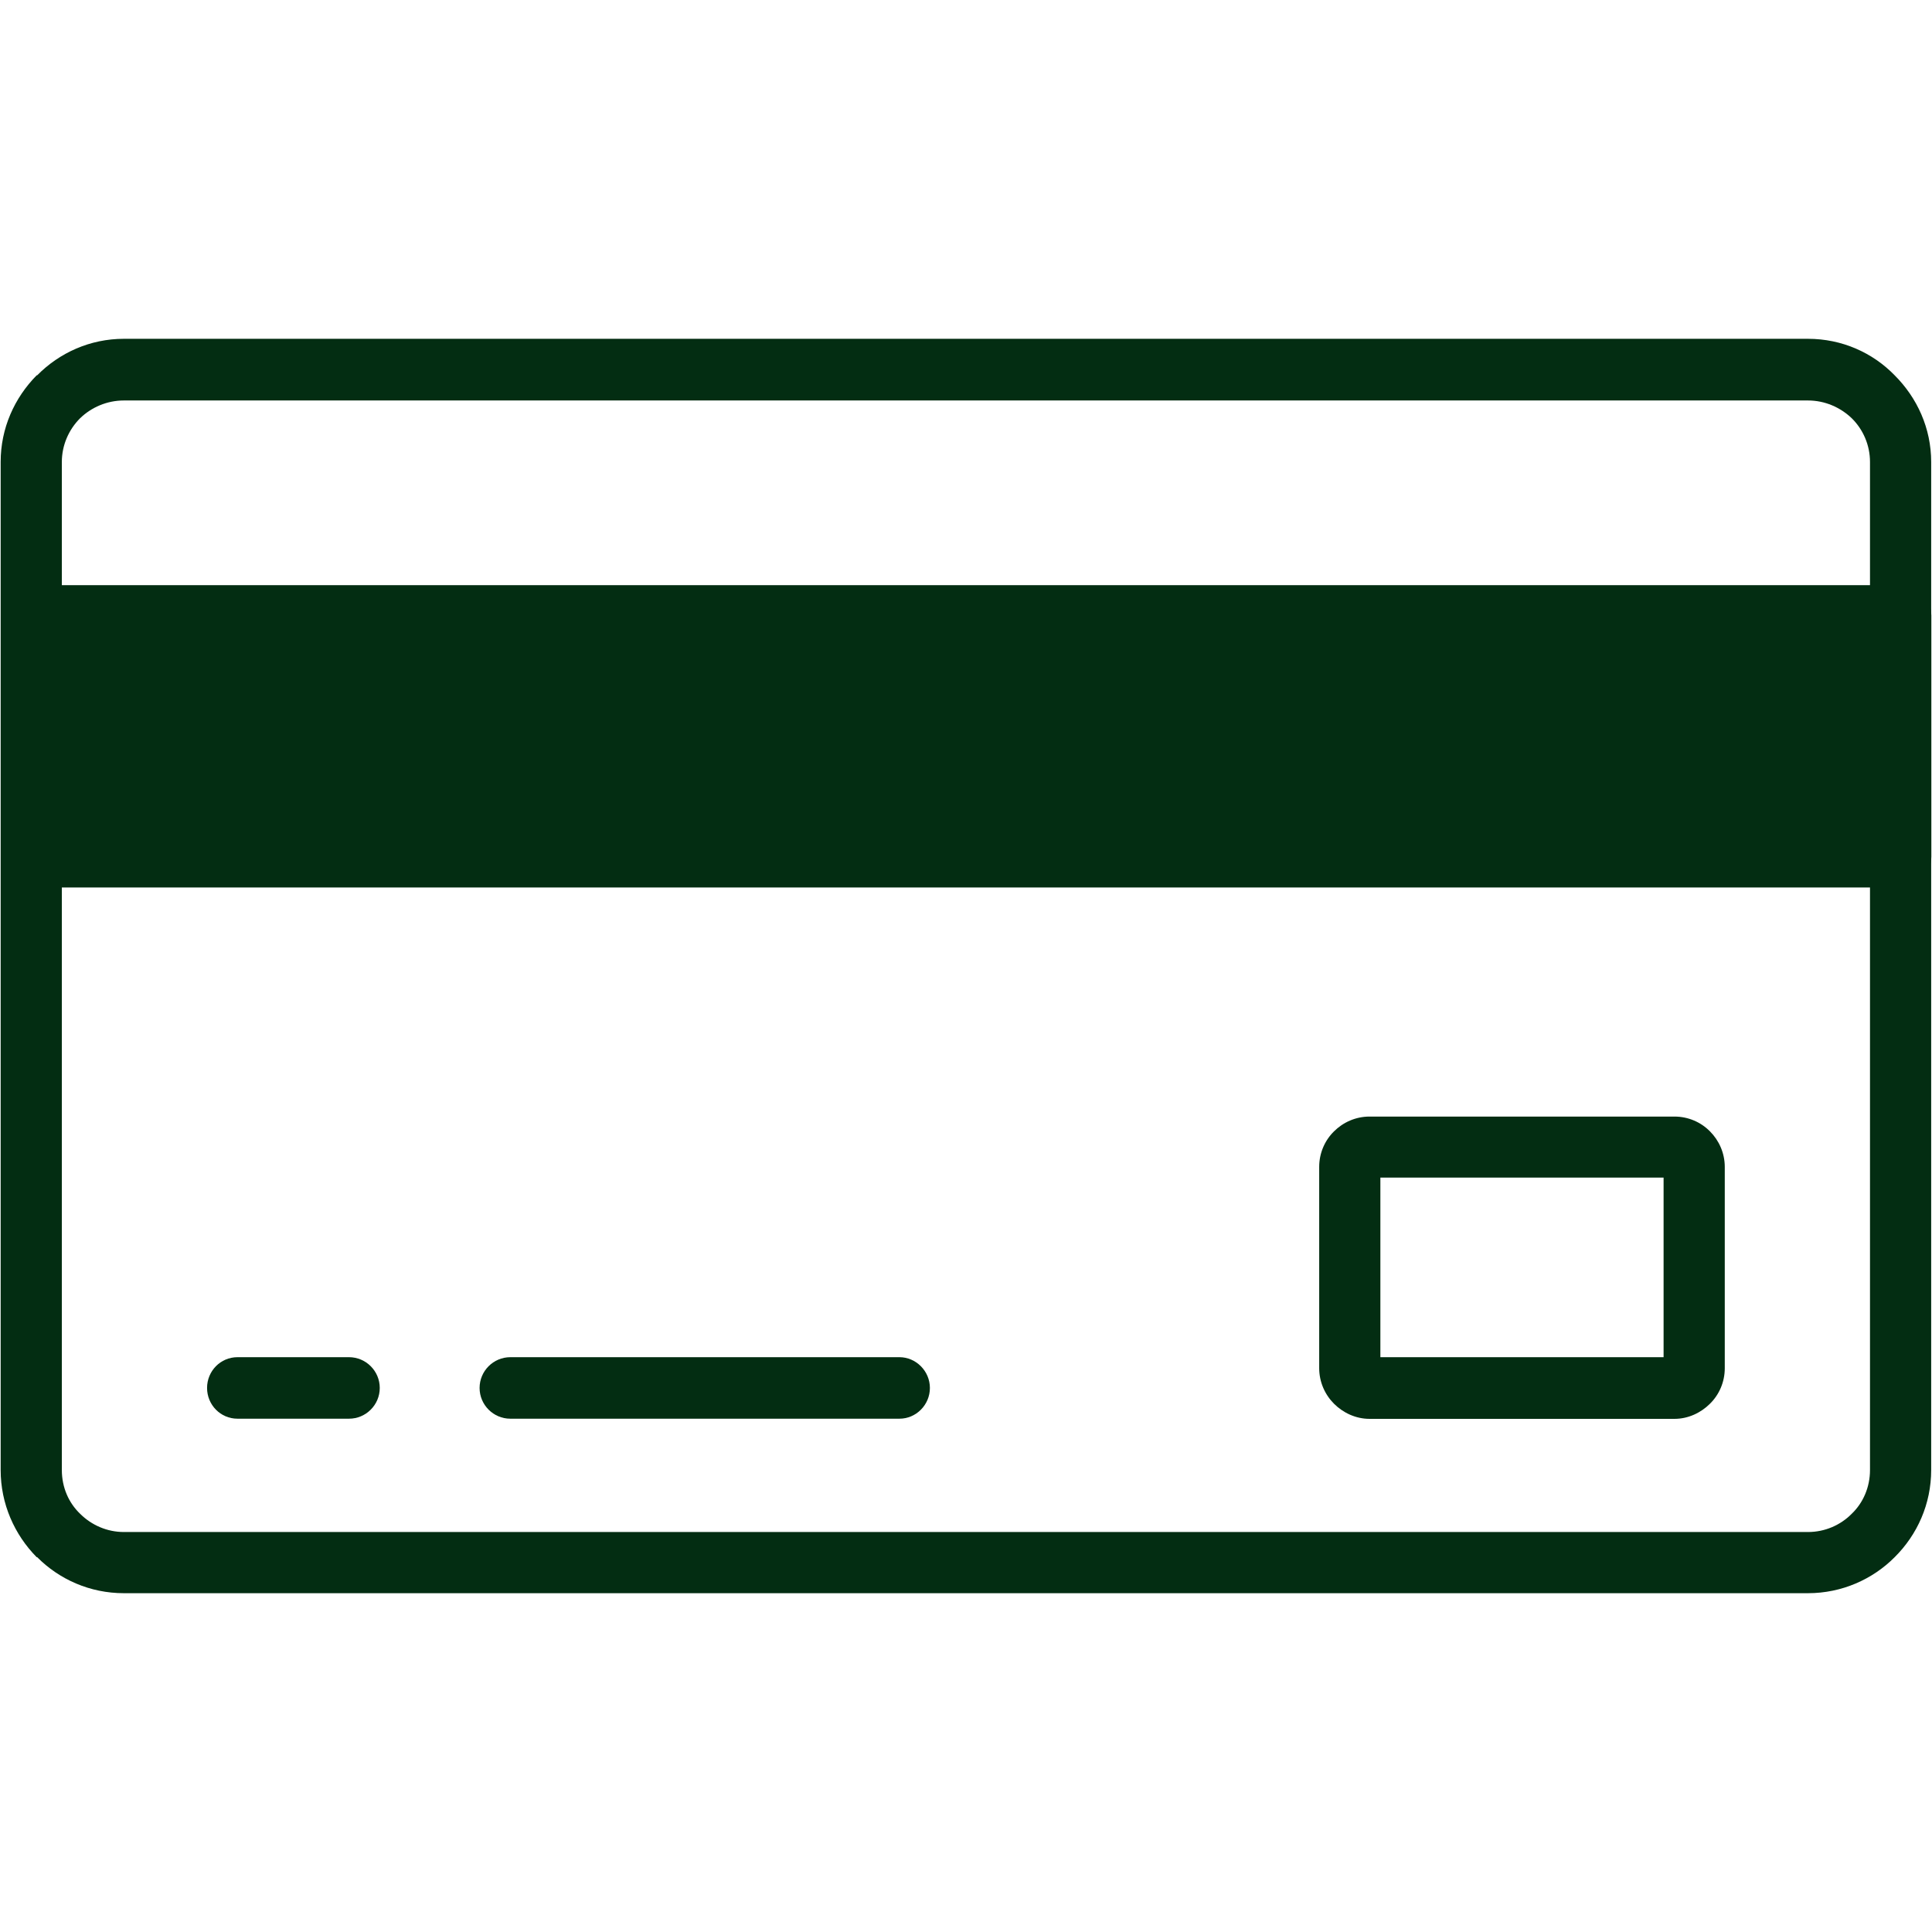
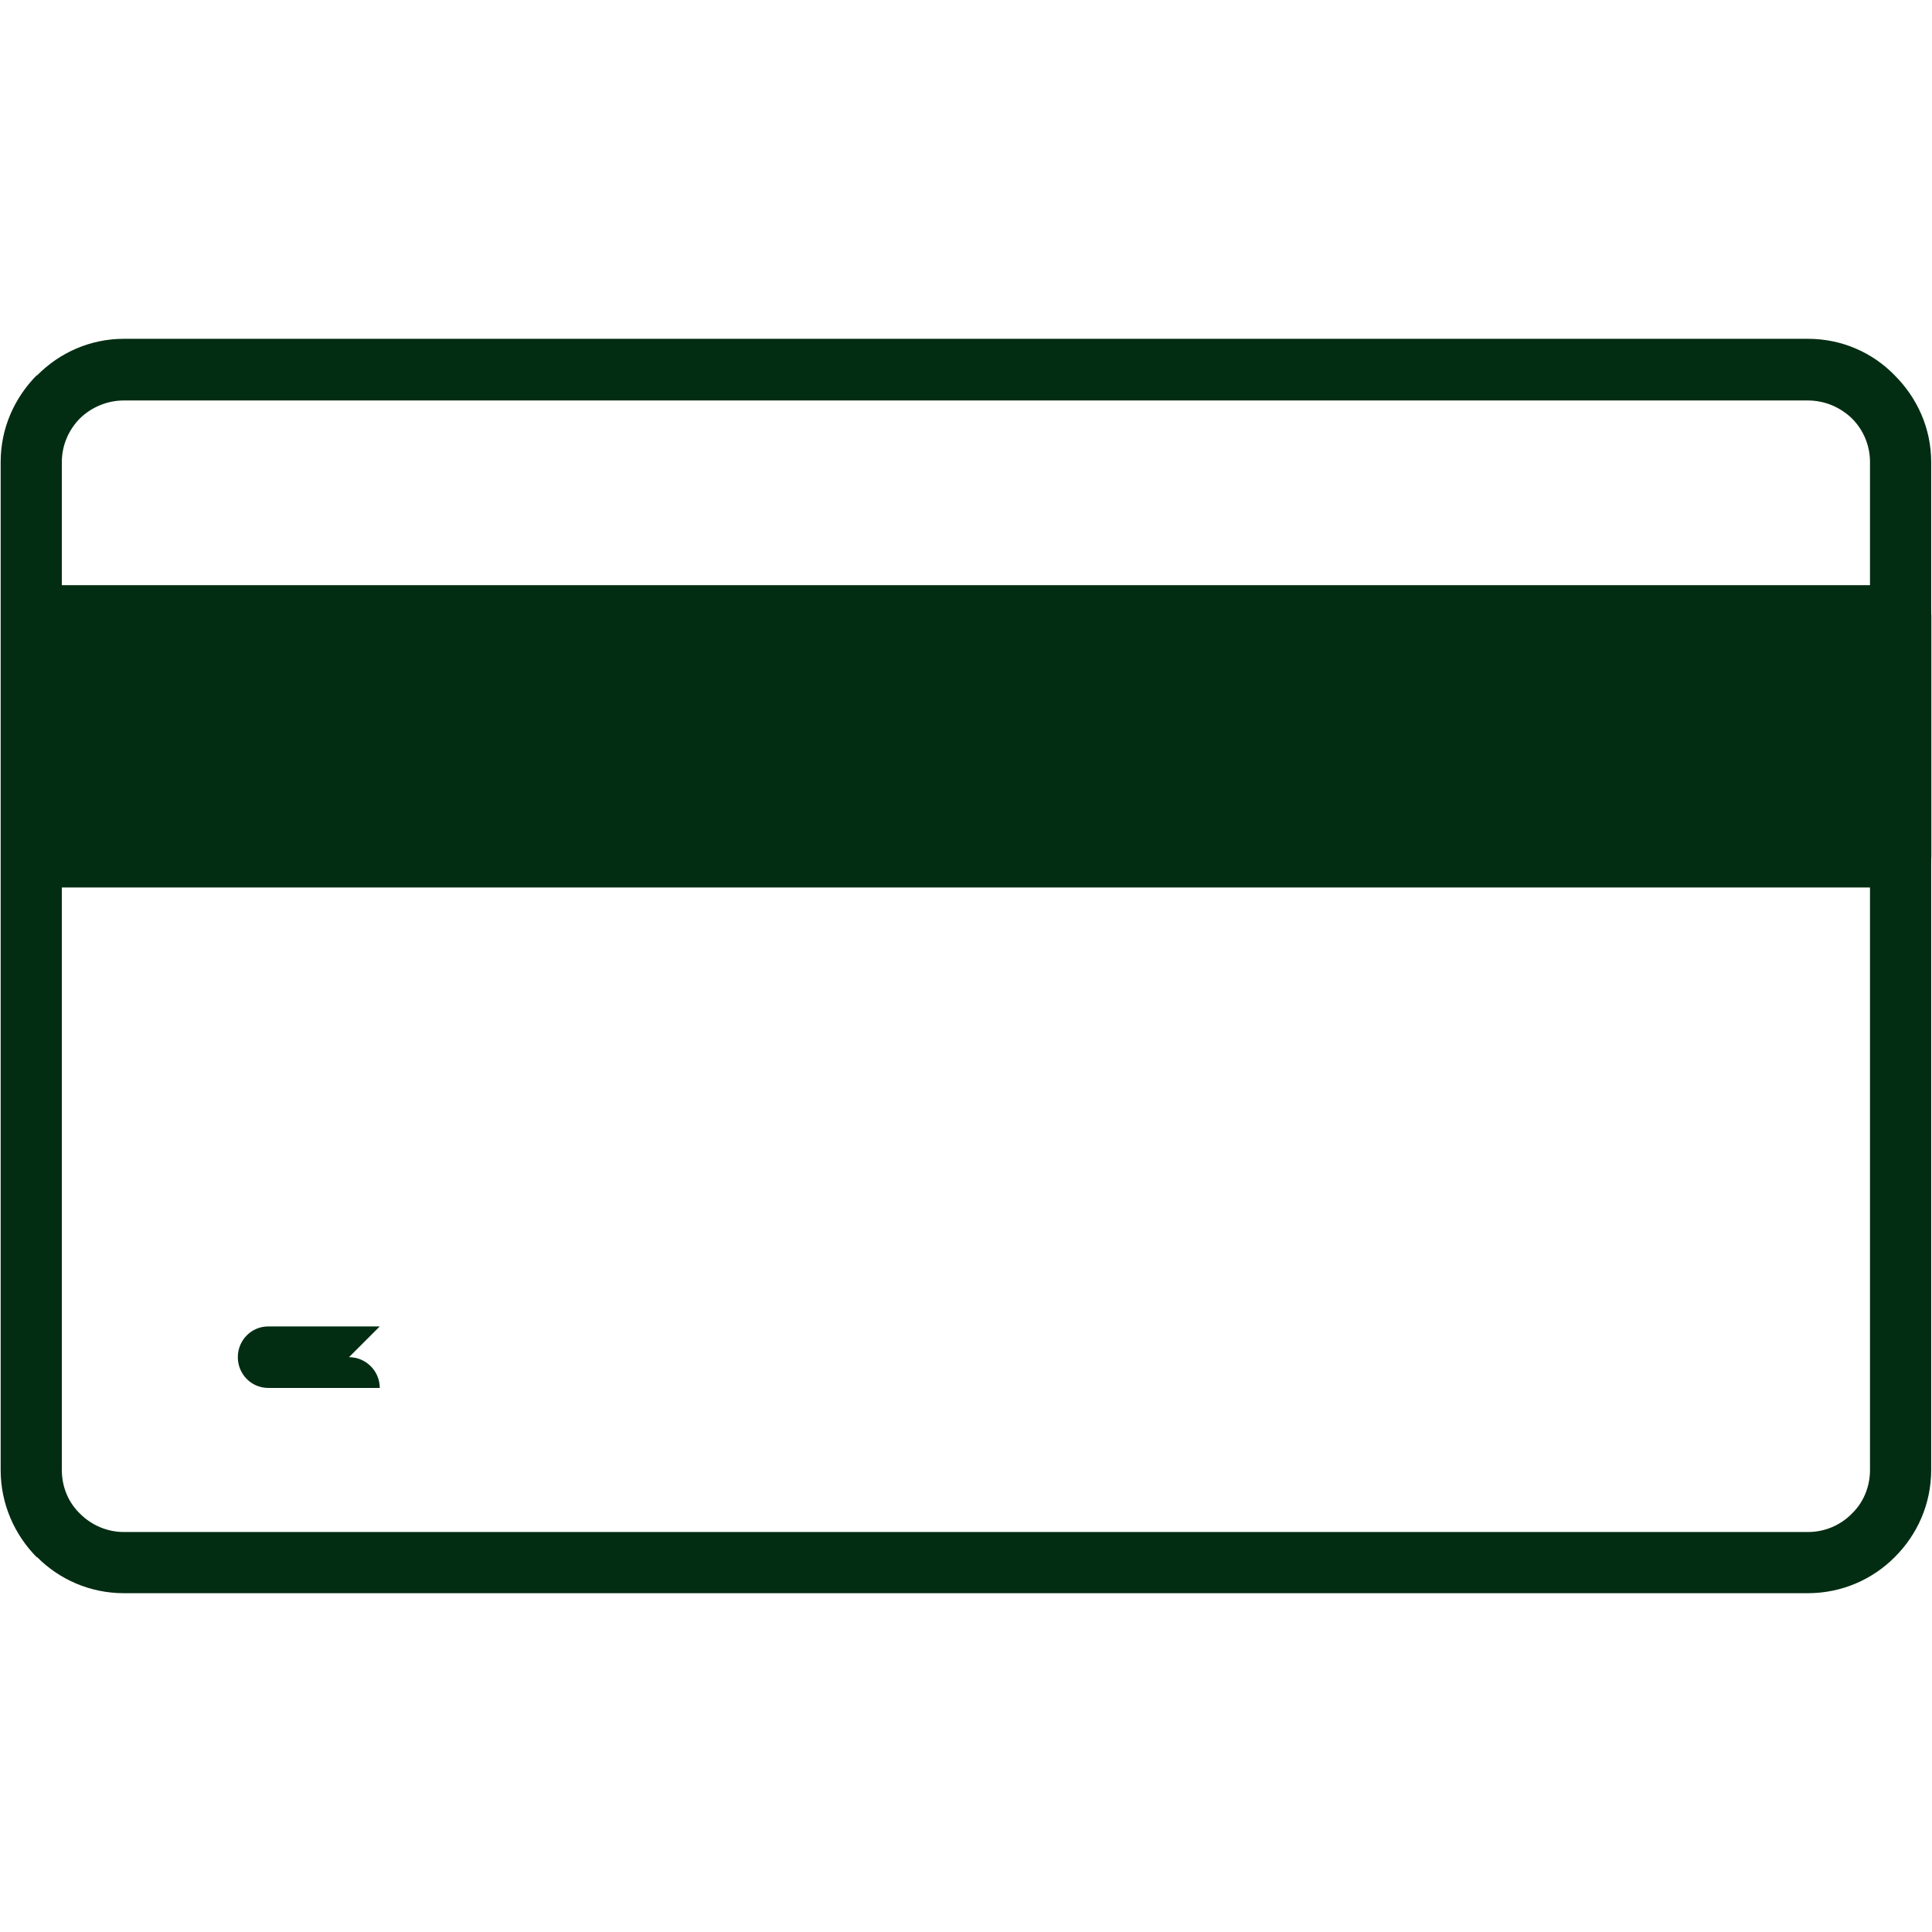
<svg xmlns="http://www.w3.org/2000/svg" viewBox="0 0 117.47 117.47" data-name="Calque 2" id="Calque_2">
  <defs>
    <style>
      .cls-1 {
        fill: #032d12;
      }
    </style>
  </defs>
  <path d="M109.94,24.35H7.53c-1.03,0-1.98.42-2.66,1.08-.69.69-1.11,1.64-1.11,2.66v61.29c0,1.06.42,2,1.11,2.66.69.69,1.64,1.11,2.66,1.11h102.4c1.03,0,1.98-.42,2.66-1.11.69-.66,1.11-1.61,1.11-2.66V28.09c0-1.03-.42-1.98-1.11-2.66-.69-.66-1.63-1.08-2.66-1.08h0ZM7.53,20.6h102.4c2.06,0,3.93.84,5.27,2.22h0c1.37,1.37,2.22,3.22,2.22,5.27v61.29c0,2.06-.84,3.93-2.22,5.3h0c-1.34,1.35-3.22,2.19-5.27,2.19H7.53c-2.06,0-3.93-.84-5.27-2.19h-.03c-1.35-1.37-2.19-3.24-2.19-5.3V28.09c0-2.06.84-3.9,2.19-5.27h.03c1.35-1.37,3.22-2.22,5.27-2.22h0Z" class="cls-1" />
  <path d="M113.71,39.3H3.76v10.92h109.95v-10.92h0ZM1.92,35.58h113.64c1.03,0,1.87.82,1.87,1.85v14.66c0,1.03-.84,1.87-1.87,1.87H1.92c-1.03,0-1.87-.84-1.87-1.87v-14.66c0-1.03.84-1.85,1.87-1.85h0Z" class="cls-1" />
-   <path d="M101.15,71.6h-17.22v10.92h17.22v-10.92h0ZM83.27,67.89h18.54c.84,0,1.61.34,2.16.9.55.55.9,1.32.9,2.16v12.24c0,.84-.34,1.61-.9,2.16-.55.55-1.32.92-2.16.92h-18.54c-.84,0-1.61-.37-2.16-.92-.55-.55-.9-1.32-.9-2.16v-12.24c0-.84.34-1.61.9-2.16.55-.55,1.32-.9,2.16-.9h0Z" class="cls-1" />
-   <path d="M21.22,82.52c1.03,0,1.87.84,1.87,1.87s-.84,1.87-1.87,1.87h-6.78c-1.03,0-1.85-.84-1.85-1.87s.82-1.87,1.85-1.87h6.78Z" class="cls-1" />
-   <path d="M54.69,82.52c1,0,1.85.84,1.85,1.87s-.84,1.87-1.85,1.87h-23.66c-1.03,0-1.87-.84-1.87-1.87s.84-1.87,1.87-1.87h23.66Z" class="cls-1" />
+   <path d="M21.22,82.52c1.03,0,1.87.84,1.87,1.87h-6.78c-1.03,0-1.85-.84-1.85-1.87s.82-1.87,1.85-1.87h6.78Z" class="cls-1" />
  <rect height="15.43" width="113.49" y="37.39" x="2.69" class="cls-1" />
</svg>